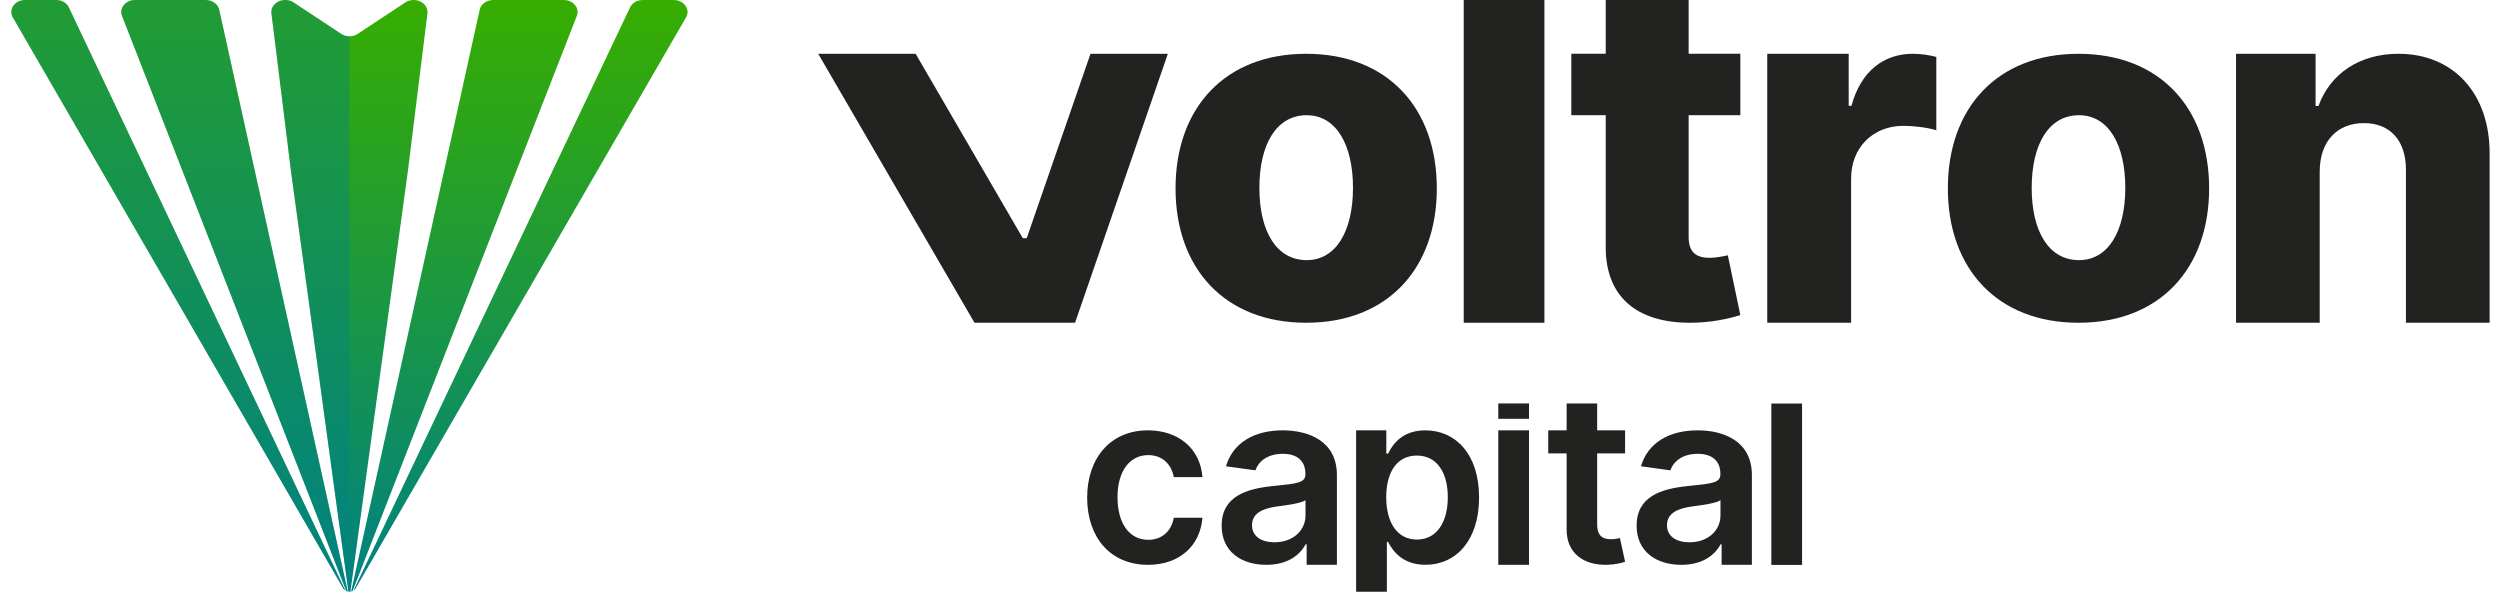
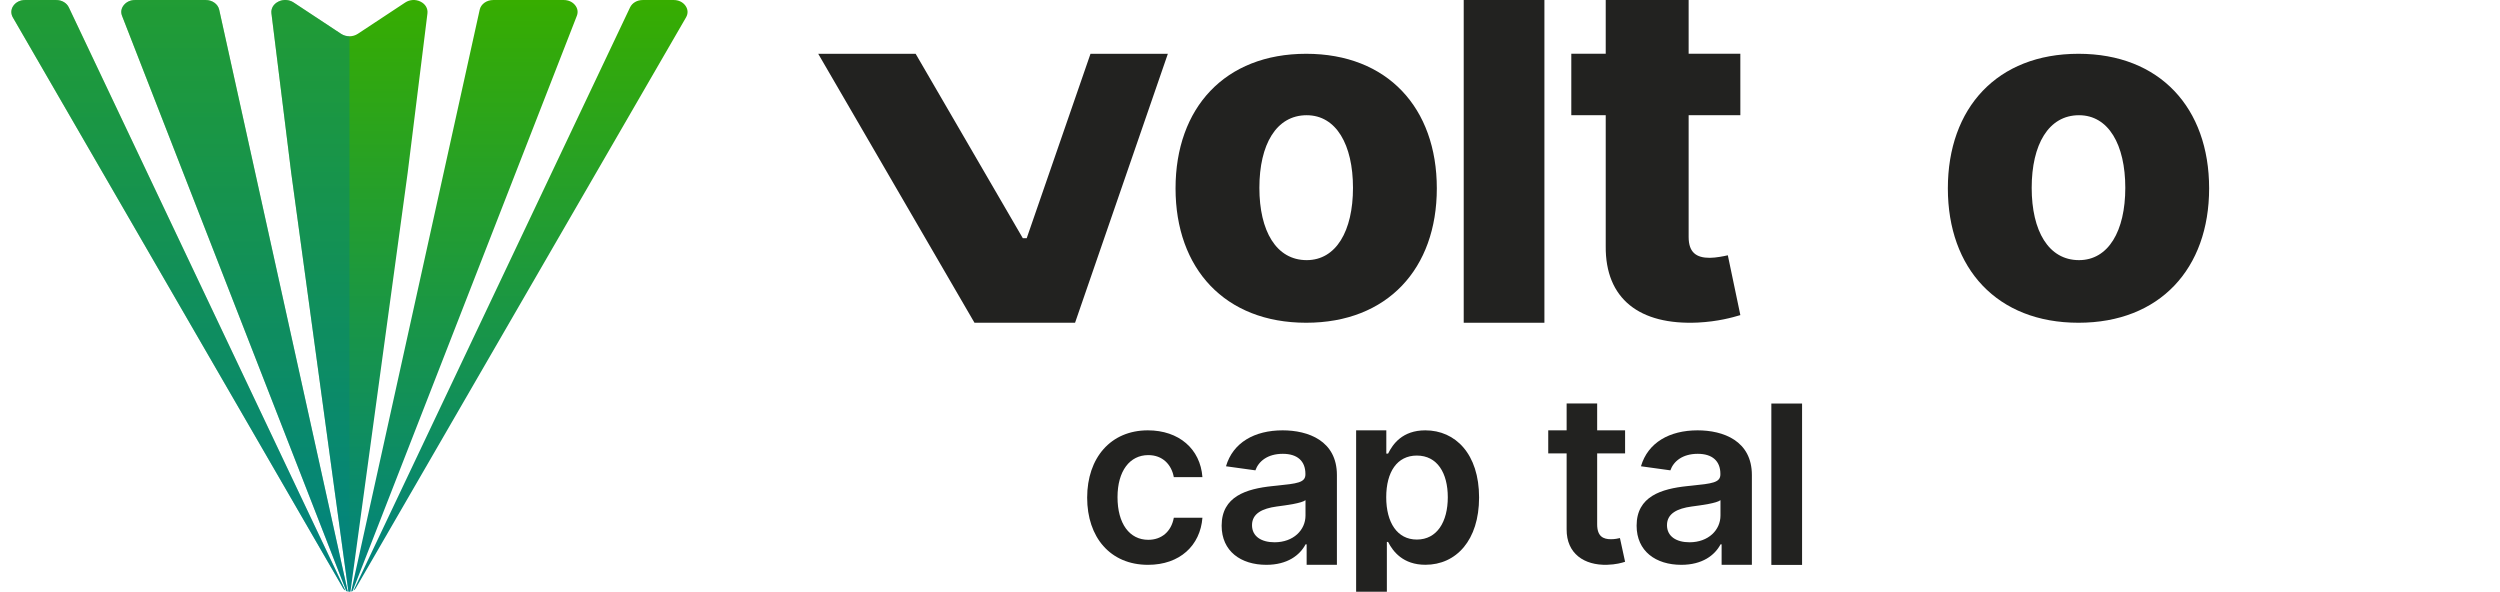
<svg xmlns="http://www.w3.org/2000/svg" width="169" height="40" viewBox="0 0 169 40" fill="none">
  <g clip-path="url(#clip0_234_35033)">
-     <path d="M156.812 11.582C156.823 9.537 158.003 8.322 159.795 8.322C161.588 8.322 162.652 9.514 162.641 11.5V21.818H168.298V10.379C168.309 6.336 165.869 3.636 162.133 3.636C159.506 3.636 157.517 4.98 156.73 7.165H156.534V3.636H151.155V21.818H156.812V11.582Z" fill="#222220" />
    <path d="M140.505 21.818C146.003 21.818 149.337 18.159 149.337 12.733C149.337 7.296 146.003 3.636 140.505 3.636C135.009 3.636 131.675 7.296 131.675 12.733C131.675 18.159 135.009 21.818 140.505 21.818ZM140.54 17.585C138.48 17.585 137.342 15.612 137.342 12.699C137.342 9.773 138.48 7.789 140.54 7.789C142.532 7.789 143.67 9.773 143.67 12.699C143.67 15.612 142.532 17.585 140.54 17.585Z" fill="#222220" />
-     <path d="M119.467 21.818H125.135V12.079C125.135 9.942 126.641 8.506 128.67 8.506C129.342 8.506 130.35 8.623 130.895 8.809V3.847C130.42 3.718 129.829 3.636 129.307 3.636C127.36 3.636 125.807 4.781 125.158 7.151H124.972V3.636H119.467V21.818Z" fill="#222220" />
    <path d="M117.647 3.634H114.152V0L108.547 1.90284e-06V3.634H106.22V7.786H108.547V16.639C108.512 20.201 110.828 21.989 114.782 21.805C116.136 21.737 117.109 21.462 117.648 21.301L116.801 17.257C116.559 17.314 115.998 17.429 115.573 17.429C114.668 17.429 114.152 17.062 114.152 16.02V7.786H117.648L117.647 3.634Z" fill="#222220" />
    <path d="M104.402 0L98.947 1.97467e-05V21.818H104.402V0Z" fill="#222220" />
    <path d="M88.298 21.818C93.794 21.818 97.129 18.159 97.129 12.733C97.129 7.296 93.794 3.636 88.298 3.636C82.801 3.636 79.467 7.296 79.467 12.733C79.467 18.159 82.801 21.818 88.298 21.818ZM88.332 17.585C86.272 17.585 85.134 15.612 85.134 12.699C85.134 9.773 86.272 7.789 88.332 7.789C90.323 7.789 91.462 9.773 91.462 12.699C91.462 15.612 90.323 17.585 88.332 17.585Z" fill="#222220" />
    <path d="M55.311 3.636L65.875 21.818H72.674L78.947 3.636H73.718L69.405 16.104H69.143L61.897 3.636H55.311Z" fill="#222220" />
    <path d="M107.968 29.091H109.856V30.649H107.968V35.443C107.968 36.27 108.384 36.452 108.904 36.452C109.16 36.452 109.394 36.401 109.508 36.373L109.856 37.976C109.633 38.05 109.229 38.163 108.641 38.18C107.09 38.225 105.893 37.421 105.904 35.783V30.649H104.661V29.091H105.904V27.273H107.968V29.091Z" fill="#222220" />
    <path d="M121.82 27.279H119.743V38.188H121.82V27.279Z" fill="#222220" />
    <path fill-rule="evenodd" clip-rule="evenodd" d="M113.657 38.182C115.076 38.182 115.922 37.535 116.31 36.795H116.381V38.182H118.427V32.115C118.427 29.79 116.481 29.091 114.758 29.091C112.858 29.091 111.4 29.916 110.929 31.52L112.917 31.795C113.128 31.193 113.728 30.678 114.769 30.678C115.757 30.678 116.298 31.17 116.298 32.035V32.07C116.298 32.63 115.731 32.689 114.335 32.832L114.063 32.86C112.311 33.043 110.635 33.553 110.635 35.535C110.635 37.265 111.935 38.182 113.657 38.182ZM114.211 36.658C113.322 36.658 112.688 36.263 112.688 35.501C112.688 34.705 113.4 34.372 114.352 34.241L114.446 34.228C115.028 34.151 116.043 34.017 116.304 33.811V34.848C116.304 35.827 115.493 36.658 114.211 36.658Z" fill="#222220" />
-     <path d="M101.284 38.182H103.362V29.091H101.284V38.182Z" fill="#222220" />
    <path fill-rule="evenodd" clip-rule="evenodd" d="M88.258 36.795C87.87 37.535 87.023 38.182 85.606 38.182C83.883 38.182 82.583 37.265 82.583 35.535C82.583 33.553 84.259 33.043 86.012 32.86L86.283 32.832C87.679 32.689 88.246 32.63 88.246 32.07V32.035C88.246 31.17 87.705 30.678 86.717 30.678C85.677 30.678 85.077 31.193 84.865 31.795L82.877 31.52C83.348 29.916 84.806 29.091 86.706 29.091C88.429 29.091 90.375 29.79 90.375 32.115V38.182H88.329V36.795H88.258ZM84.636 35.501C84.636 36.263 85.271 36.658 86.159 36.658C87.441 36.658 88.252 35.827 88.252 34.848V33.811C87.991 34.017 86.976 34.151 86.395 34.228L86.3 34.241C85.347 34.372 84.636 34.705 84.636 35.501Z" fill="#222220" />
    <path d="M77.606 38.182C79.764 38.182 81.139 36.869 81.284 35.001H79.35C79.177 35.946 78.512 36.491 77.623 36.491C76.36 36.491 75.544 35.407 75.544 33.608C75.544 31.831 76.377 30.765 77.623 30.765C78.596 30.765 79.194 31.407 79.35 32.255H81.284C81.145 30.346 79.691 29.091 77.595 29.091C75.08 29.091 73.492 30.954 73.492 33.642C73.492 36.307 75.041 38.182 77.606 38.182Z" fill="#222220" />
    <path fill-rule="evenodd" clip-rule="evenodd" d="M93.752 36.635V40H91.674V29.091H93.715V30.664H93.835C94.15 30.027 94.798 29.091 96.352 29.091C98.386 29.091 99.986 30.687 99.986 33.626C99.986 36.532 98.432 38.179 96.357 38.179C94.844 38.179 94.162 37.278 93.835 36.635H93.752ZM93.709 33.615C93.709 31.904 94.443 30.796 95.778 30.796C97.16 30.796 97.871 31.973 97.871 33.615C97.871 35.268 97.148 36.474 95.778 36.474C94.454 36.474 93.709 35.326 93.709 33.615Z" fill="#222220" />
-     <path d="M101.284 27.273H103.362V28.312H101.284V27.273Z" fill="#222220" />
    <path fill-rule="evenodd" clip-rule="evenodd" d="M27.559 11.676L24.553 33.687L24.552 33.689L23.691 39.996C23.669 39.999 23.646 40 23.622 40C23.599 40 23.576 39.998 23.553 39.996L22.692 33.689L22.691 33.687L19.685 11.676L18.35 0.908C18.309 0.578 18.483 0.274 18.817 0.109C19.151 -0.056 19.545 -0.032 19.85 0.169L23.053 2.284C23.224 2.397 23.423 2.453 23.622 2.453C23.821 2.453 24.021 2.397 24.191 2.284L27.394 0.169C27.7 -0.032 28.093 -0.056 28.427 0.109C28.762 0.274 28.935 0.578 28.895 0.908L27.559 11.676ZM23.205 39.781L12.406 21.116L0.867 1.173C0.718 0.915 0.733 0.63 0.908 0.385C1.084 0.139 1.371 0.001 1.705 0.001H3.787C4.175 0.001 4.507 0.193 4.654 0.504L11.039 13.968L23.348 39.924C23.288 39.887 23.239 39.838 23.205 39.781H23.205H23.205ZM24.039 39.781L34.838 21.116L46.377 1.173C46.526 0.915 46.512 0.63 46.336 0.385C46.16 0.139 45.873 0.001 45.539 0.001H43.458C43.069 0.001 42.737 0.193 42.59 0.504L36.205 13.968L23.896 39.924C23.956 39.887 24.005 39.838 24.039 39.781H24.04H24.039ZM23.41 39.956L13.279 13.968L8.25 1.069C8.151 0.814 8.196 0.556 8.377 0.338C8.559 0.12 8.827 0.001 9.139 0.001H13.897C14.351 0.001 14.732 0.273 14.818 0.659L17.758 13.968L23.509 39.988C23.474 39.98 23.441 39.969 23.409 39.956L23.41 39.956ZM23.835 39.956L33.966 13.968L38.995 1.069C39.094 0.814 39.049 0.556 38.868 0.338C38.686 0.12 38.418 0.001 38.106 0.001H33.348C32.894 0.001 32.512 0.273 32.427 0.659L29.486 13.968L23.736 39.988C23.771 39.98 23.804 39.969 23.836 39.956L23.835 39.956Z" fill="url(#paint0_linear_234_35033)" />
    <g opacity="0.4">
      <path d="M23.622 40C23.599 40 23.576 39.998 23.553 39.996L22.692 33.689L22.691 33.687L19.685 11.676L18.35 0.908C18.309 0.578 18.483 0.274 18.817 0.109C19.151 -0.056 19.545 -0.032 19.85 0.169L23.053 2.284C23.224 2.397 23.423 2.453 23.622 2.453V40Z" fill="#008282" />
      <path d="M23.205 39.781C23.239 39.838 23.288 39.887 23.348 39.924L4.654 0.504C4.507 0.193 4.175 0.001 3.787 0.001H1.705C1.371 0.001 1.084 0.139 0.908 0.385C0.733 0.63 0.718 0.915 0.867 1.173L23.205 39.781Z" fill="#008282" />
-       <path d="M23.41 39.956L23.41 39.957L23.409 39.956L23.41 39.956Z" fill="#008282" />
      <path d="M23.41 39.956C23.441 39.969 23.474 39.98 23.509 39.988L14.818 0.659C14.732 0.273 14.351 0.001 13.897 0.001H9.139C8.827 0.001 8.559 0.12 8.377 0.338C8.196 0.556 8.151 0.814 8.25 1.069L23.41 39.956Z" fill="#008282" />
    </g>
  </g>
  <defs>
    <linearGradient id="paint0_linear_234_35033" x1="23.622" y1="40" x2="23.622" y2="0" gradientUnits="userSpaceOnUse">
      <stop stop-color="#008282" />
      <stop offset="1" stop-color="#37AD00" />
    </linearGradient>
    <clipPath id="clip0_234_35033">
      <rect width="167.614" height="40" fill="white" transform="translate(0.765)" />
    </clipPath>
  </defs>
</svg>